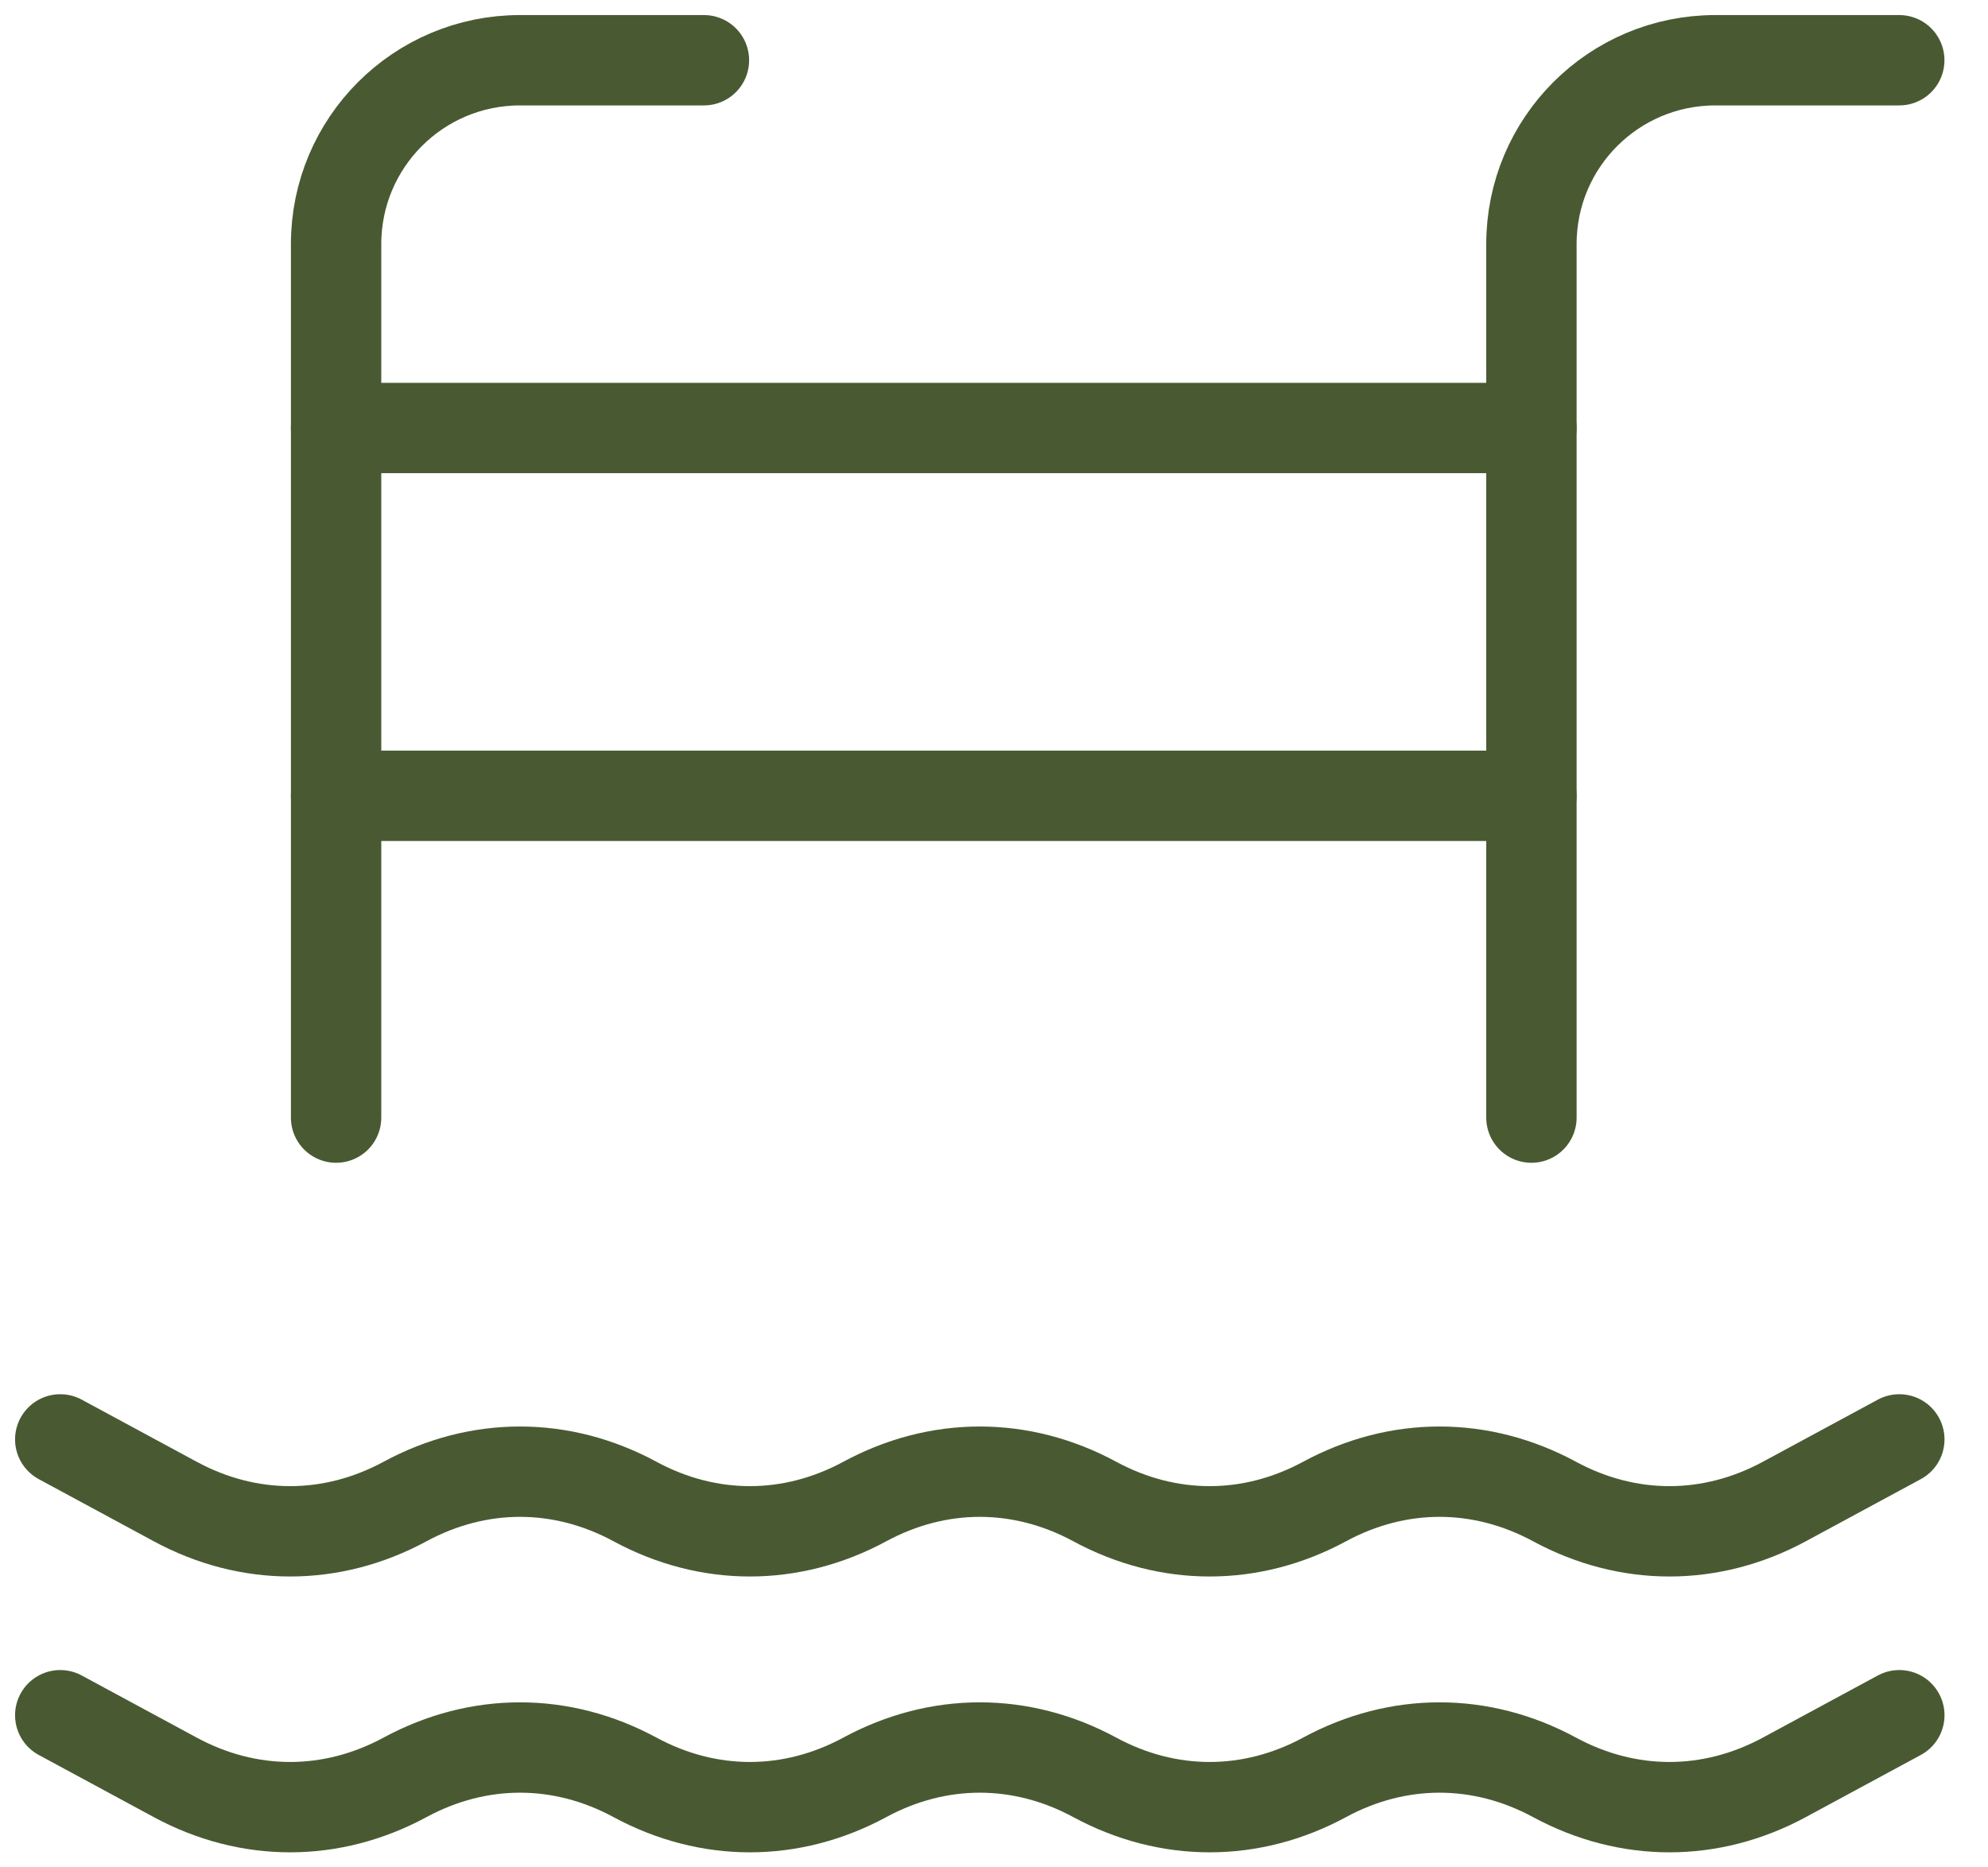
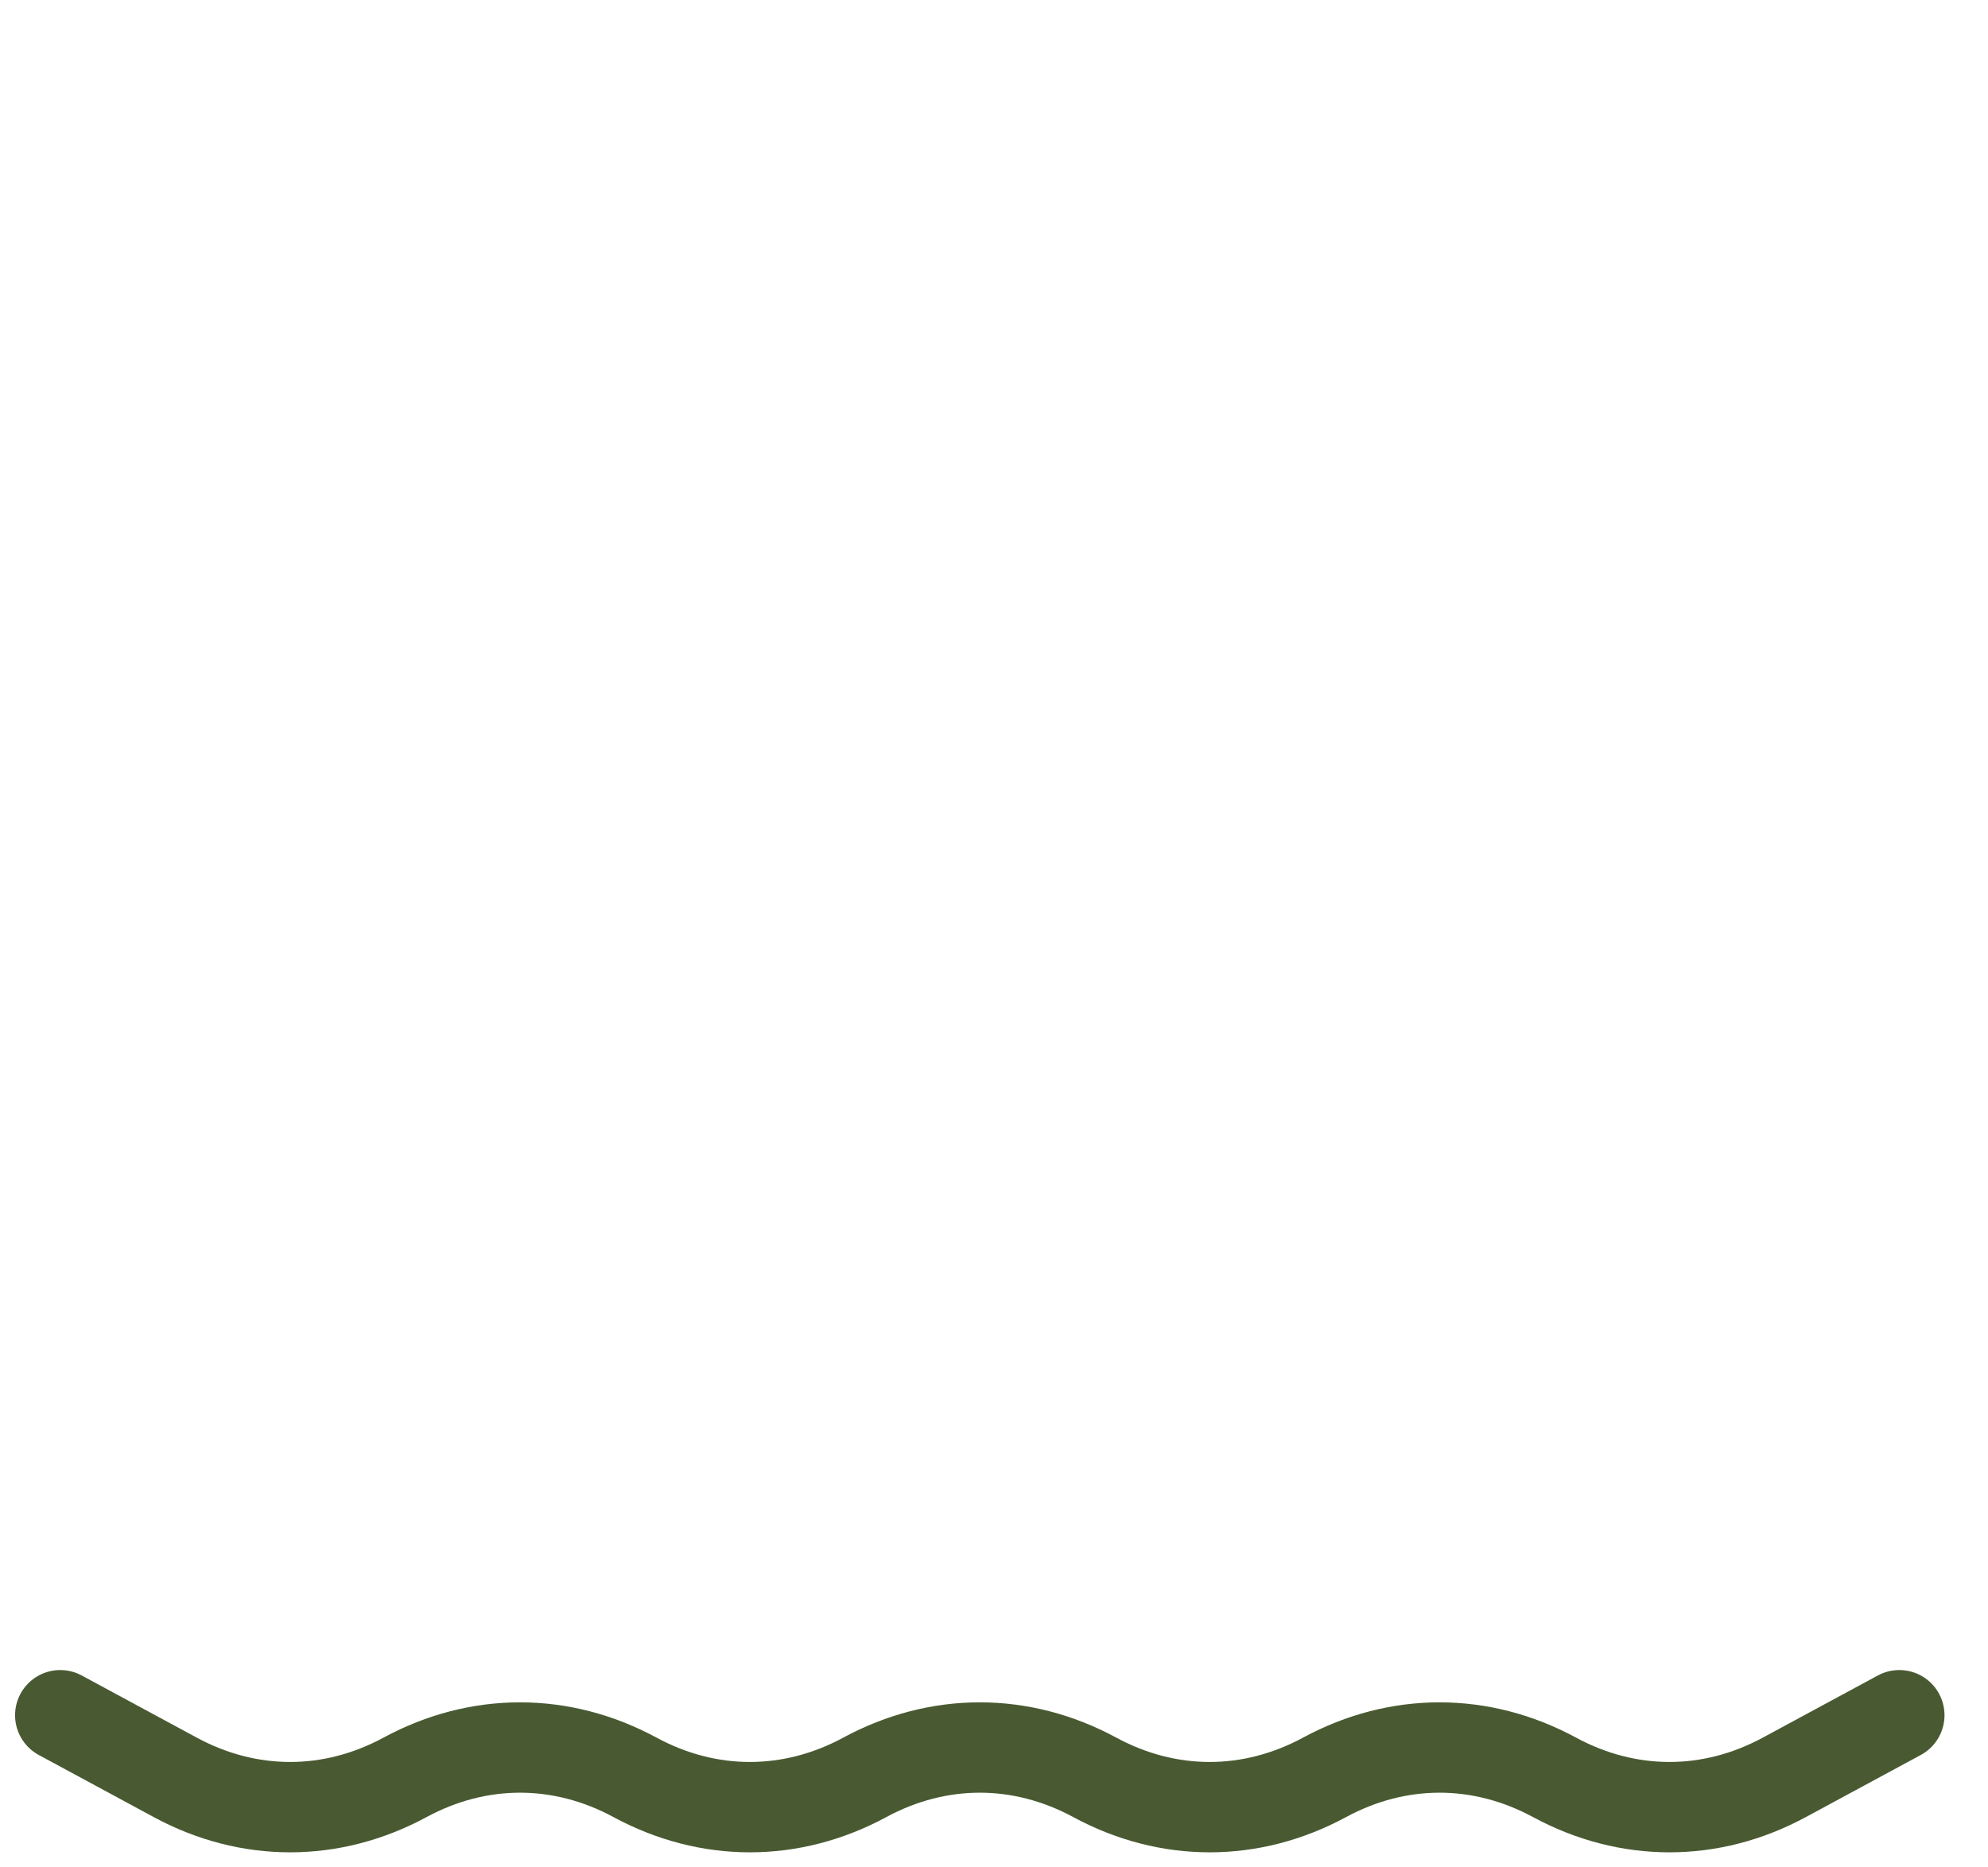
<svg xmlns="http://www.w3.org/2000/svg" fill="none" height="31" viewBox="0 0 33 31" width="33">
  <g stroke="#495a32" stroke-linecap="round" stroke-linejoin="round" stroke-miterlimit="2" stroke-width="1.5">
-     <path d="m25.421 18.553v-14.5c0-1.687 1.366-3.053 3.053-3.053h3.053" />
-     <path d="m5.579 18.553v-14.5c0-1.687 1.366-3.053 3.053-3.053h3.053" />
-     <path d="m5.579 7.105h19.842" />
-     <path d="m5.579 13.211h19.842" />
-     <path d="m1 23.895 1.908 1.031c1.221.66 2.595.66 3.816 0 1.221-.66 2.595-.66 3.816 0 1.221.66 2.595.66 3.816 0 1.221-.66 2.595-.66 3.816 0 1.221.66 2.595.66 3.816 0 1.221-.66 2.595-.66 3.816 0 1.221.66 2.595.66 3.816 0l1.908-1.031" />
    <path d="m1 28.474 1.908 1.031c1.221.66 2.595.66 3.816 0 1.221-.66 2.595-.66 3.816 0 1.221.66 2.595.66 3.816 0 1.221-.66 2.595-.66 3.816 0 1.221.66 2.595.66 3.816 0 1.221-.66 2.595-.66 3.816 0 1.221.66 2.595.66 3.816 0l1.908-1.031" />
  </g>
</svg>